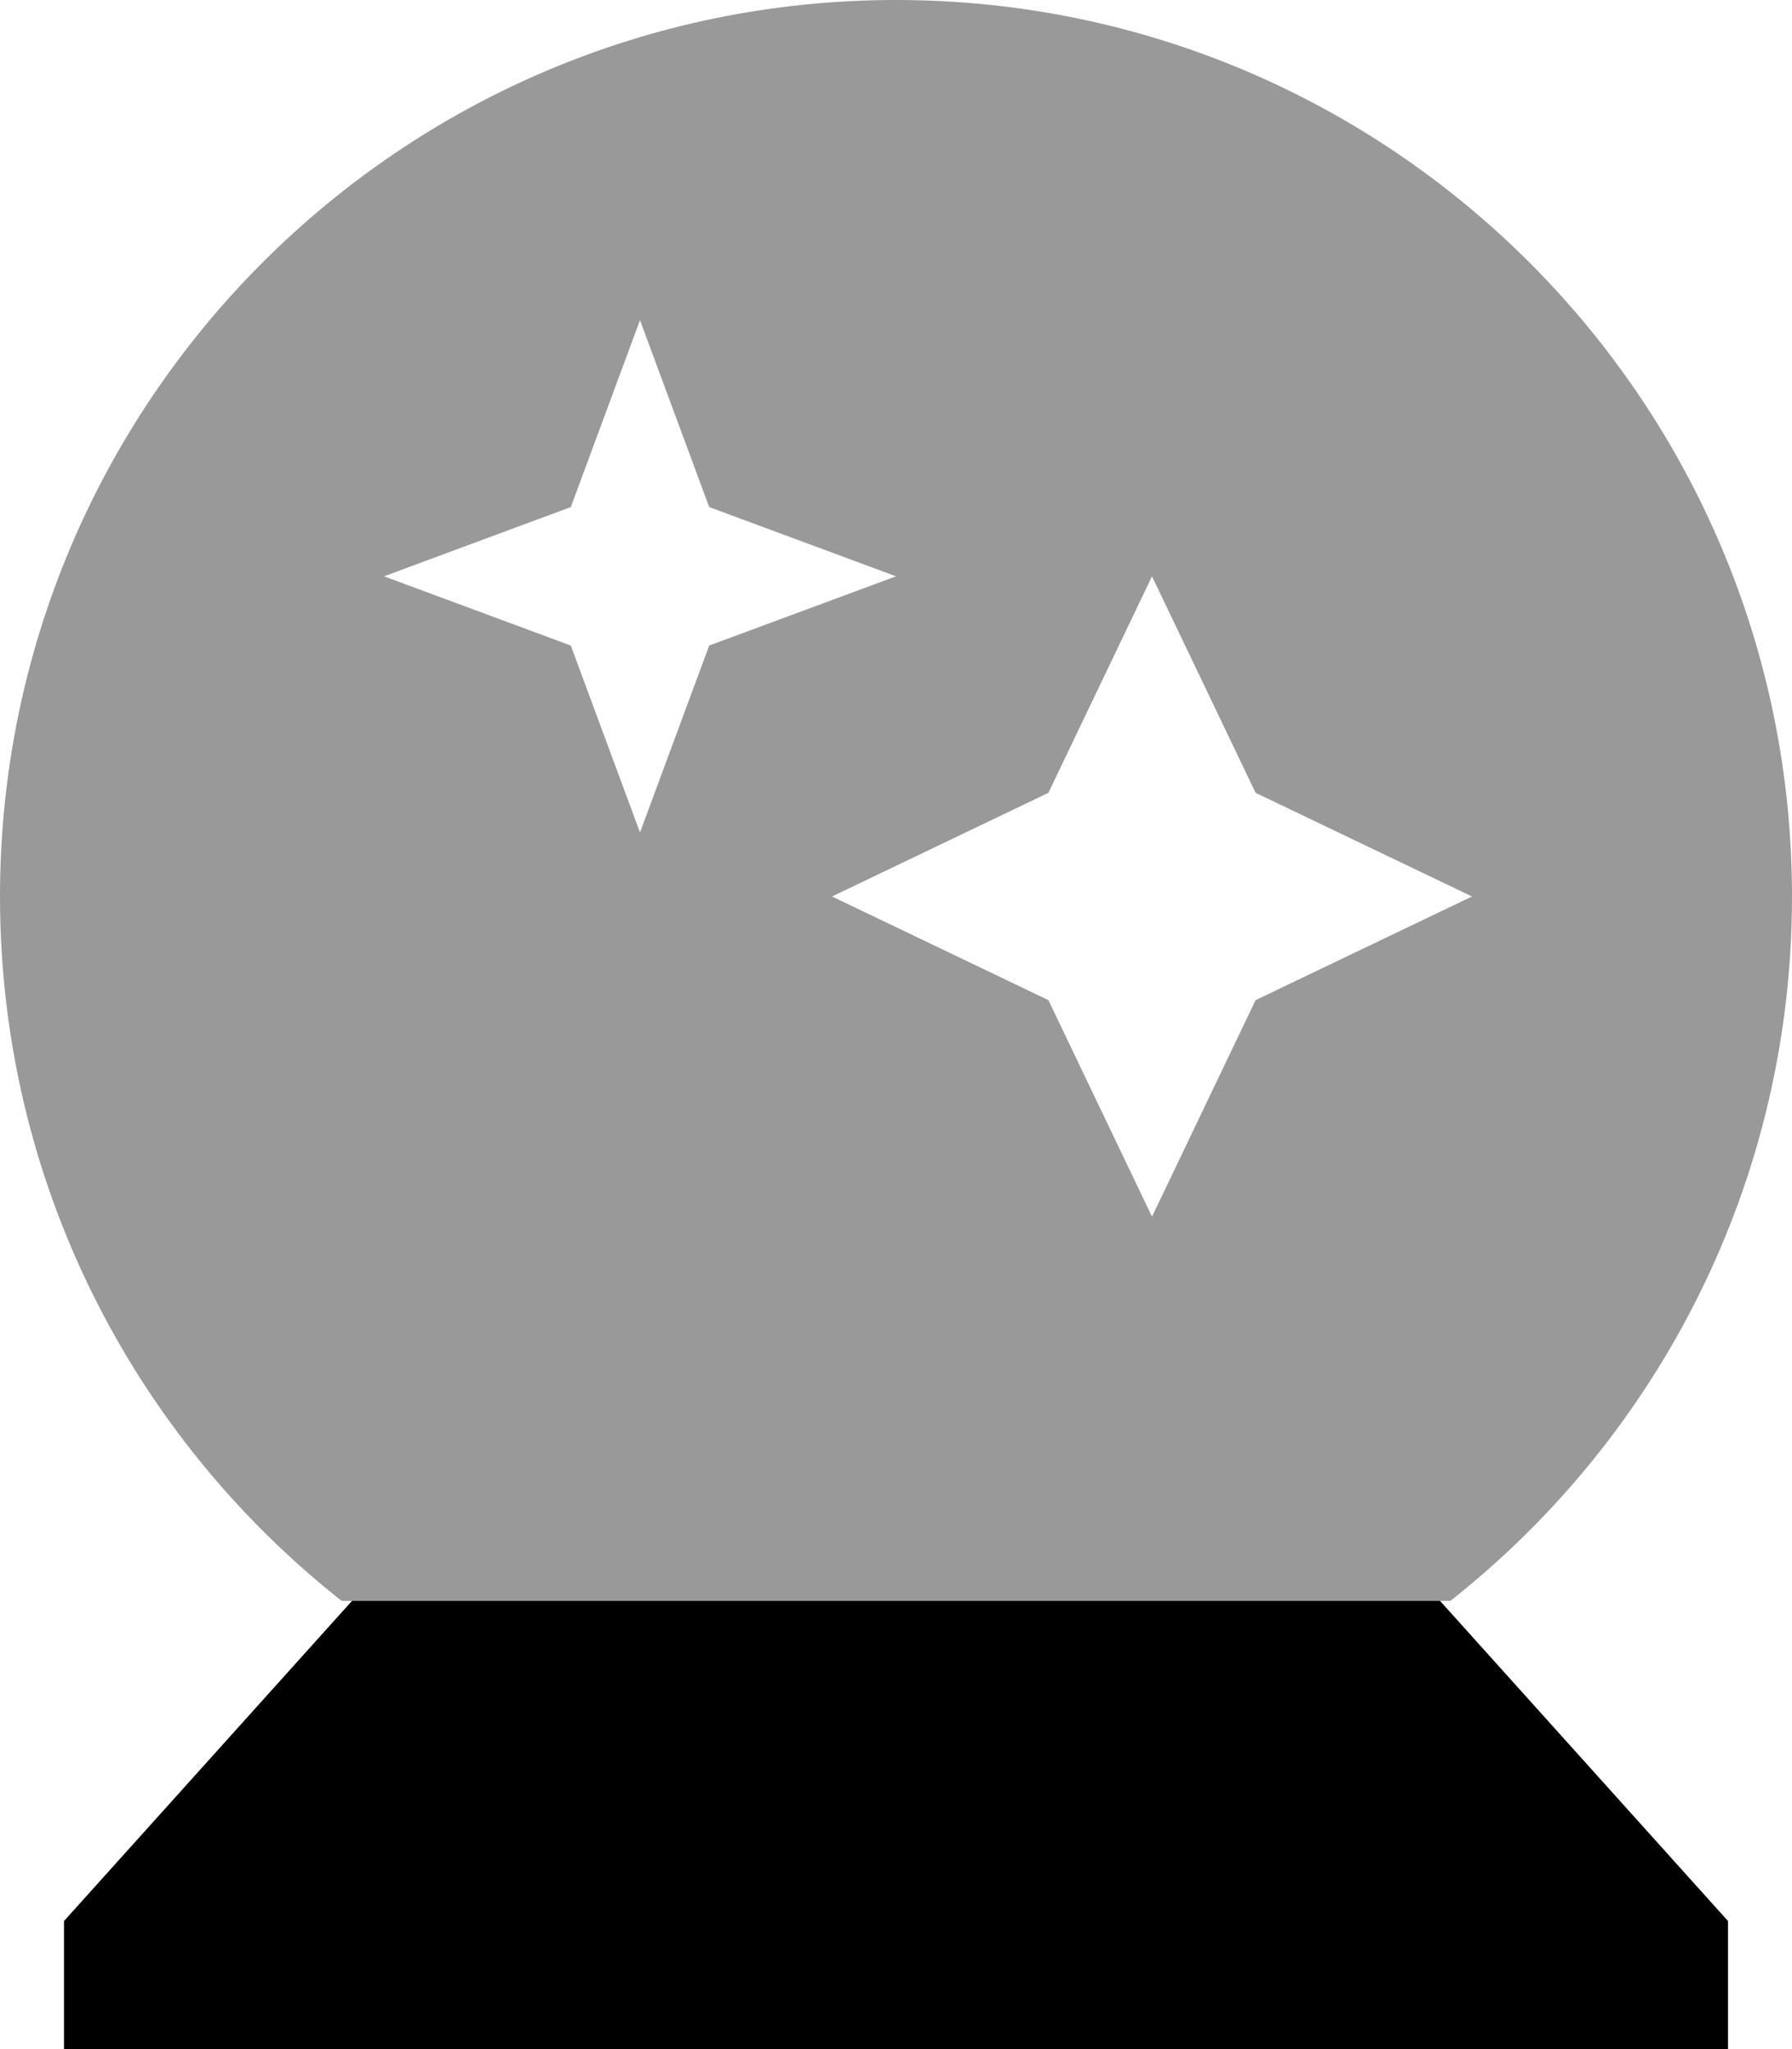
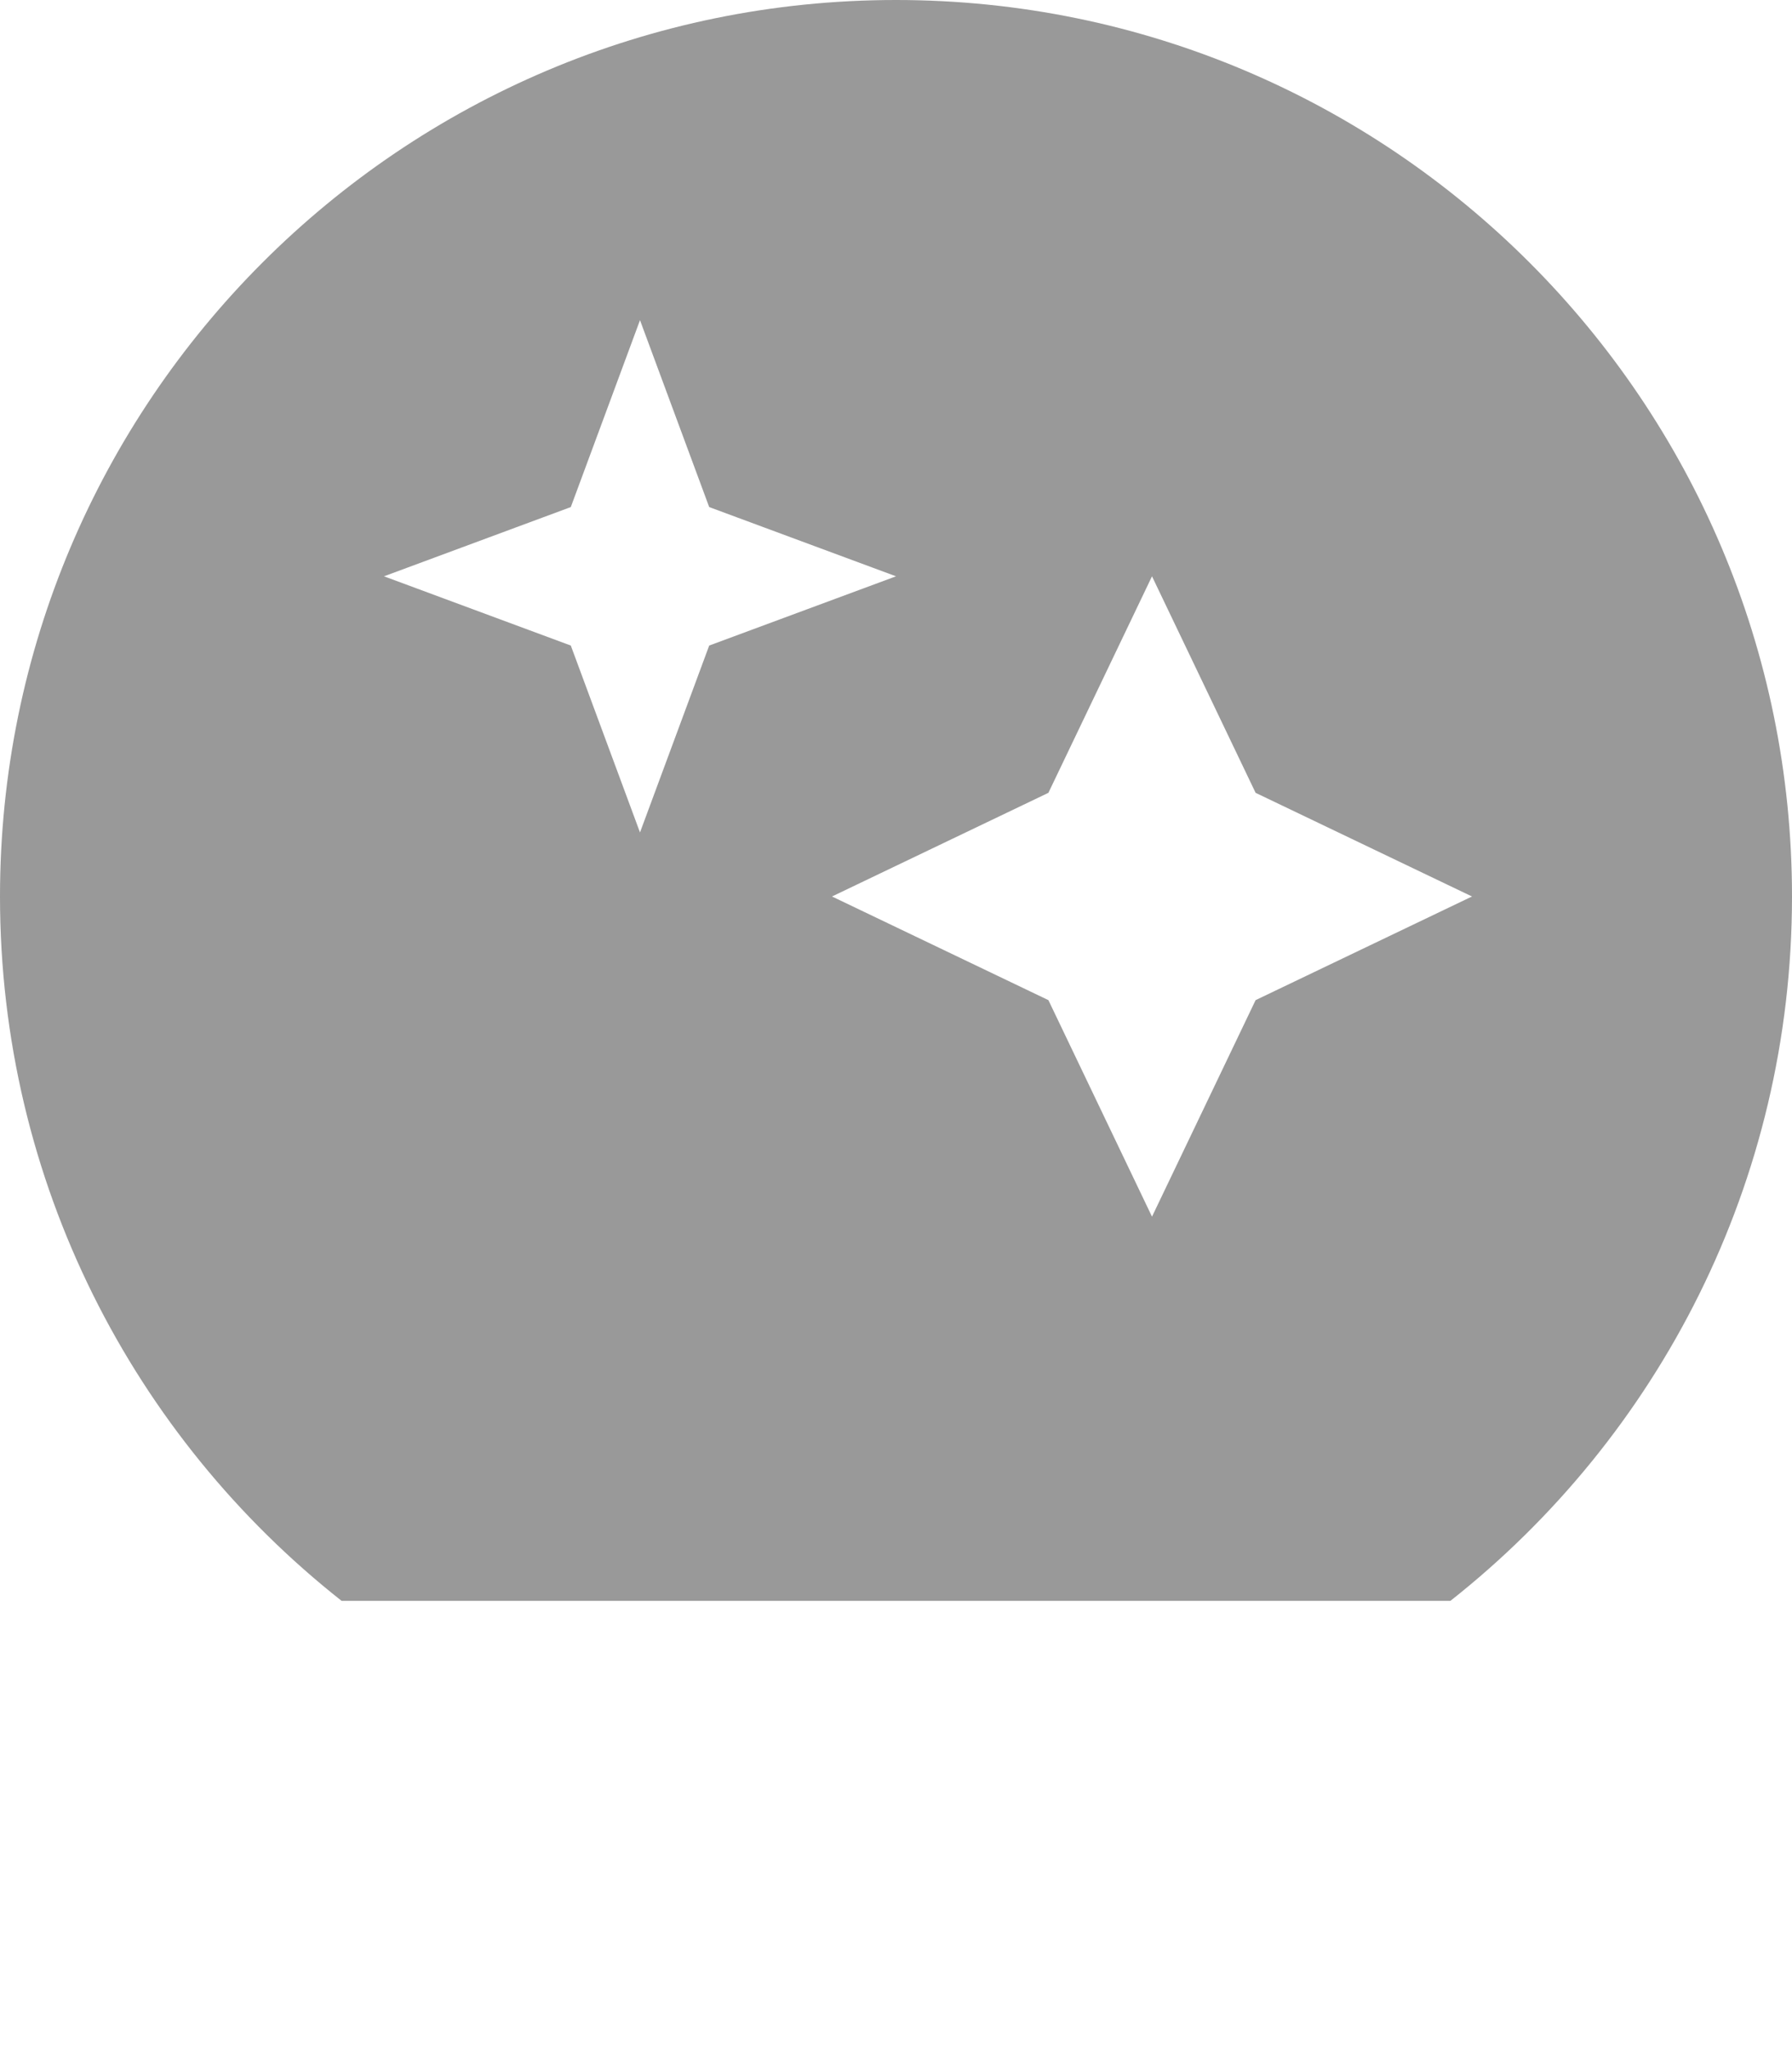
<svg xmlns="http://www.w3.org/2000/svg" viewBox="0 0 448 512">
  <path style="fill:currentColor;opacity:.4" d="M0 224c0 71.4 33.4 135 85.4 176l277.2 0C414.6 359 448 295.4 448 224 448 100.3 347.7 0 224 0S0 100.3 0 224zm96-80L142.7 126.7 160 80 177.3 126.7 224 144 177.3 161.3 160 208 142.7 161.3 96 144zm112 80L262.1 198.1 288 144 313.9 198.1 368 224 313.9 249.9 288 304 262.1 249.9 208 224z" />
-   <path style="fill:currentColor;opacity:1" d="M360 400l-272 0-72 80 0 32 416 0 0-32-72-80z" />
</svg>